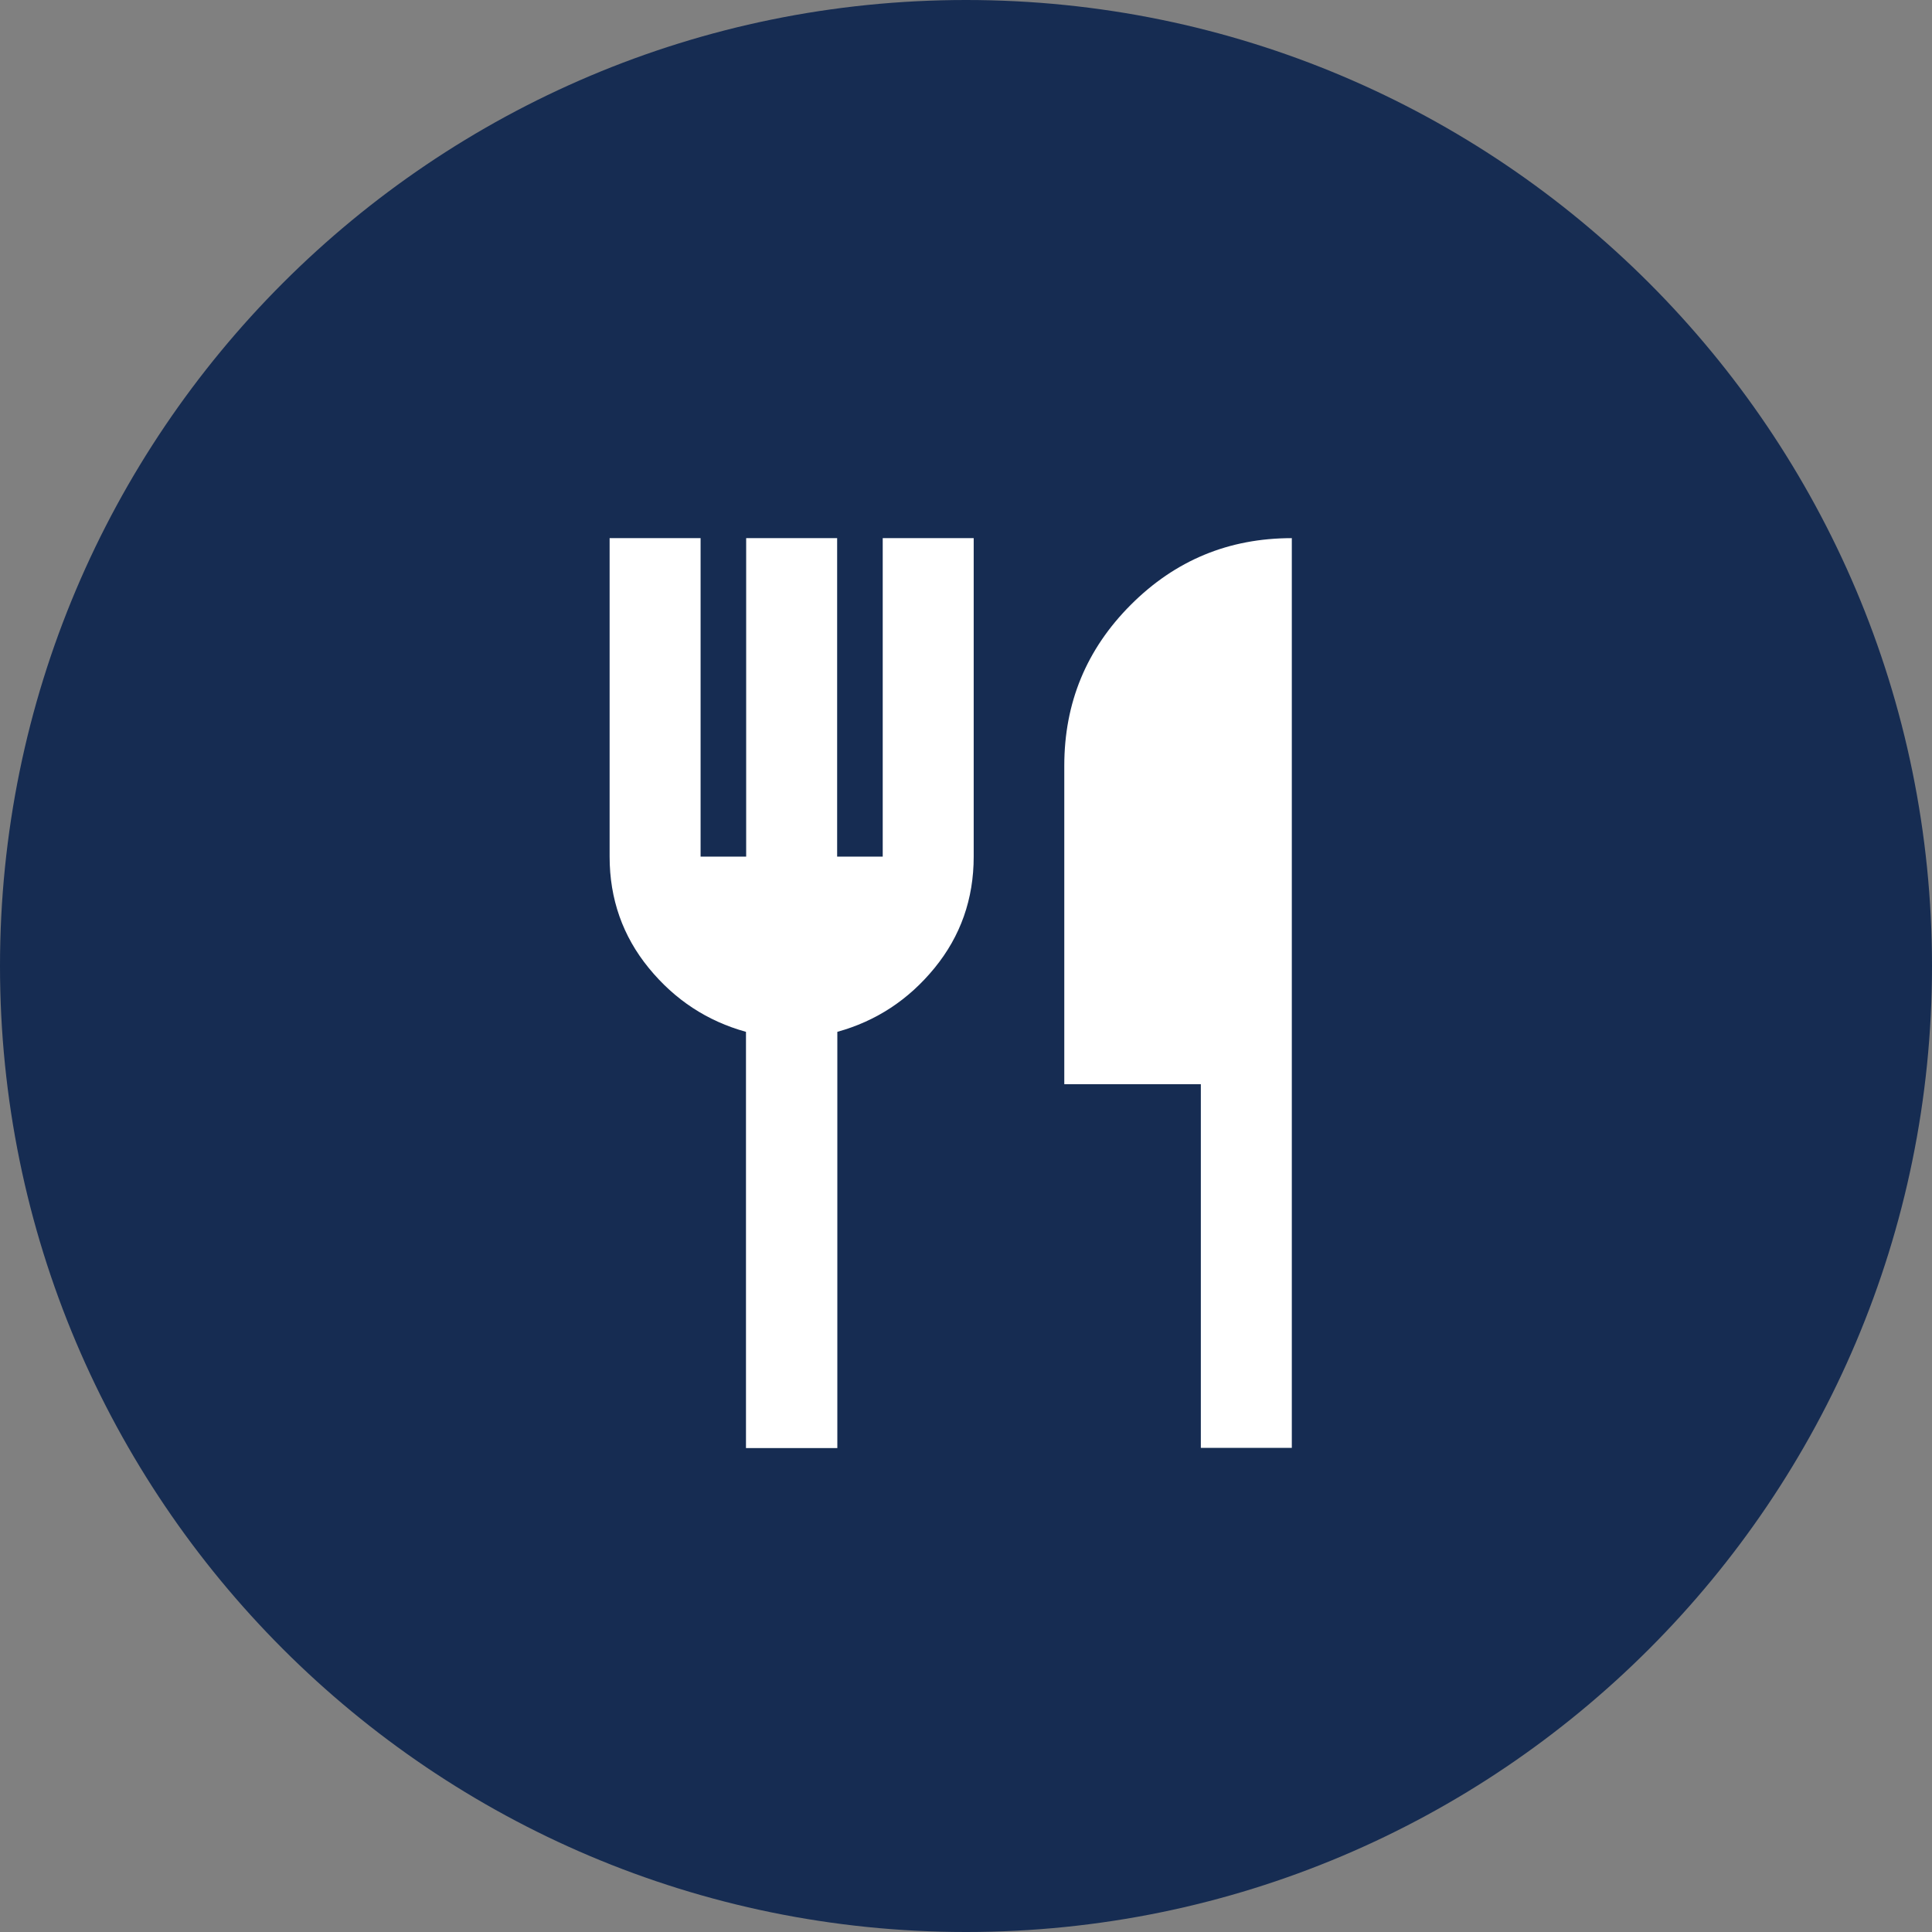
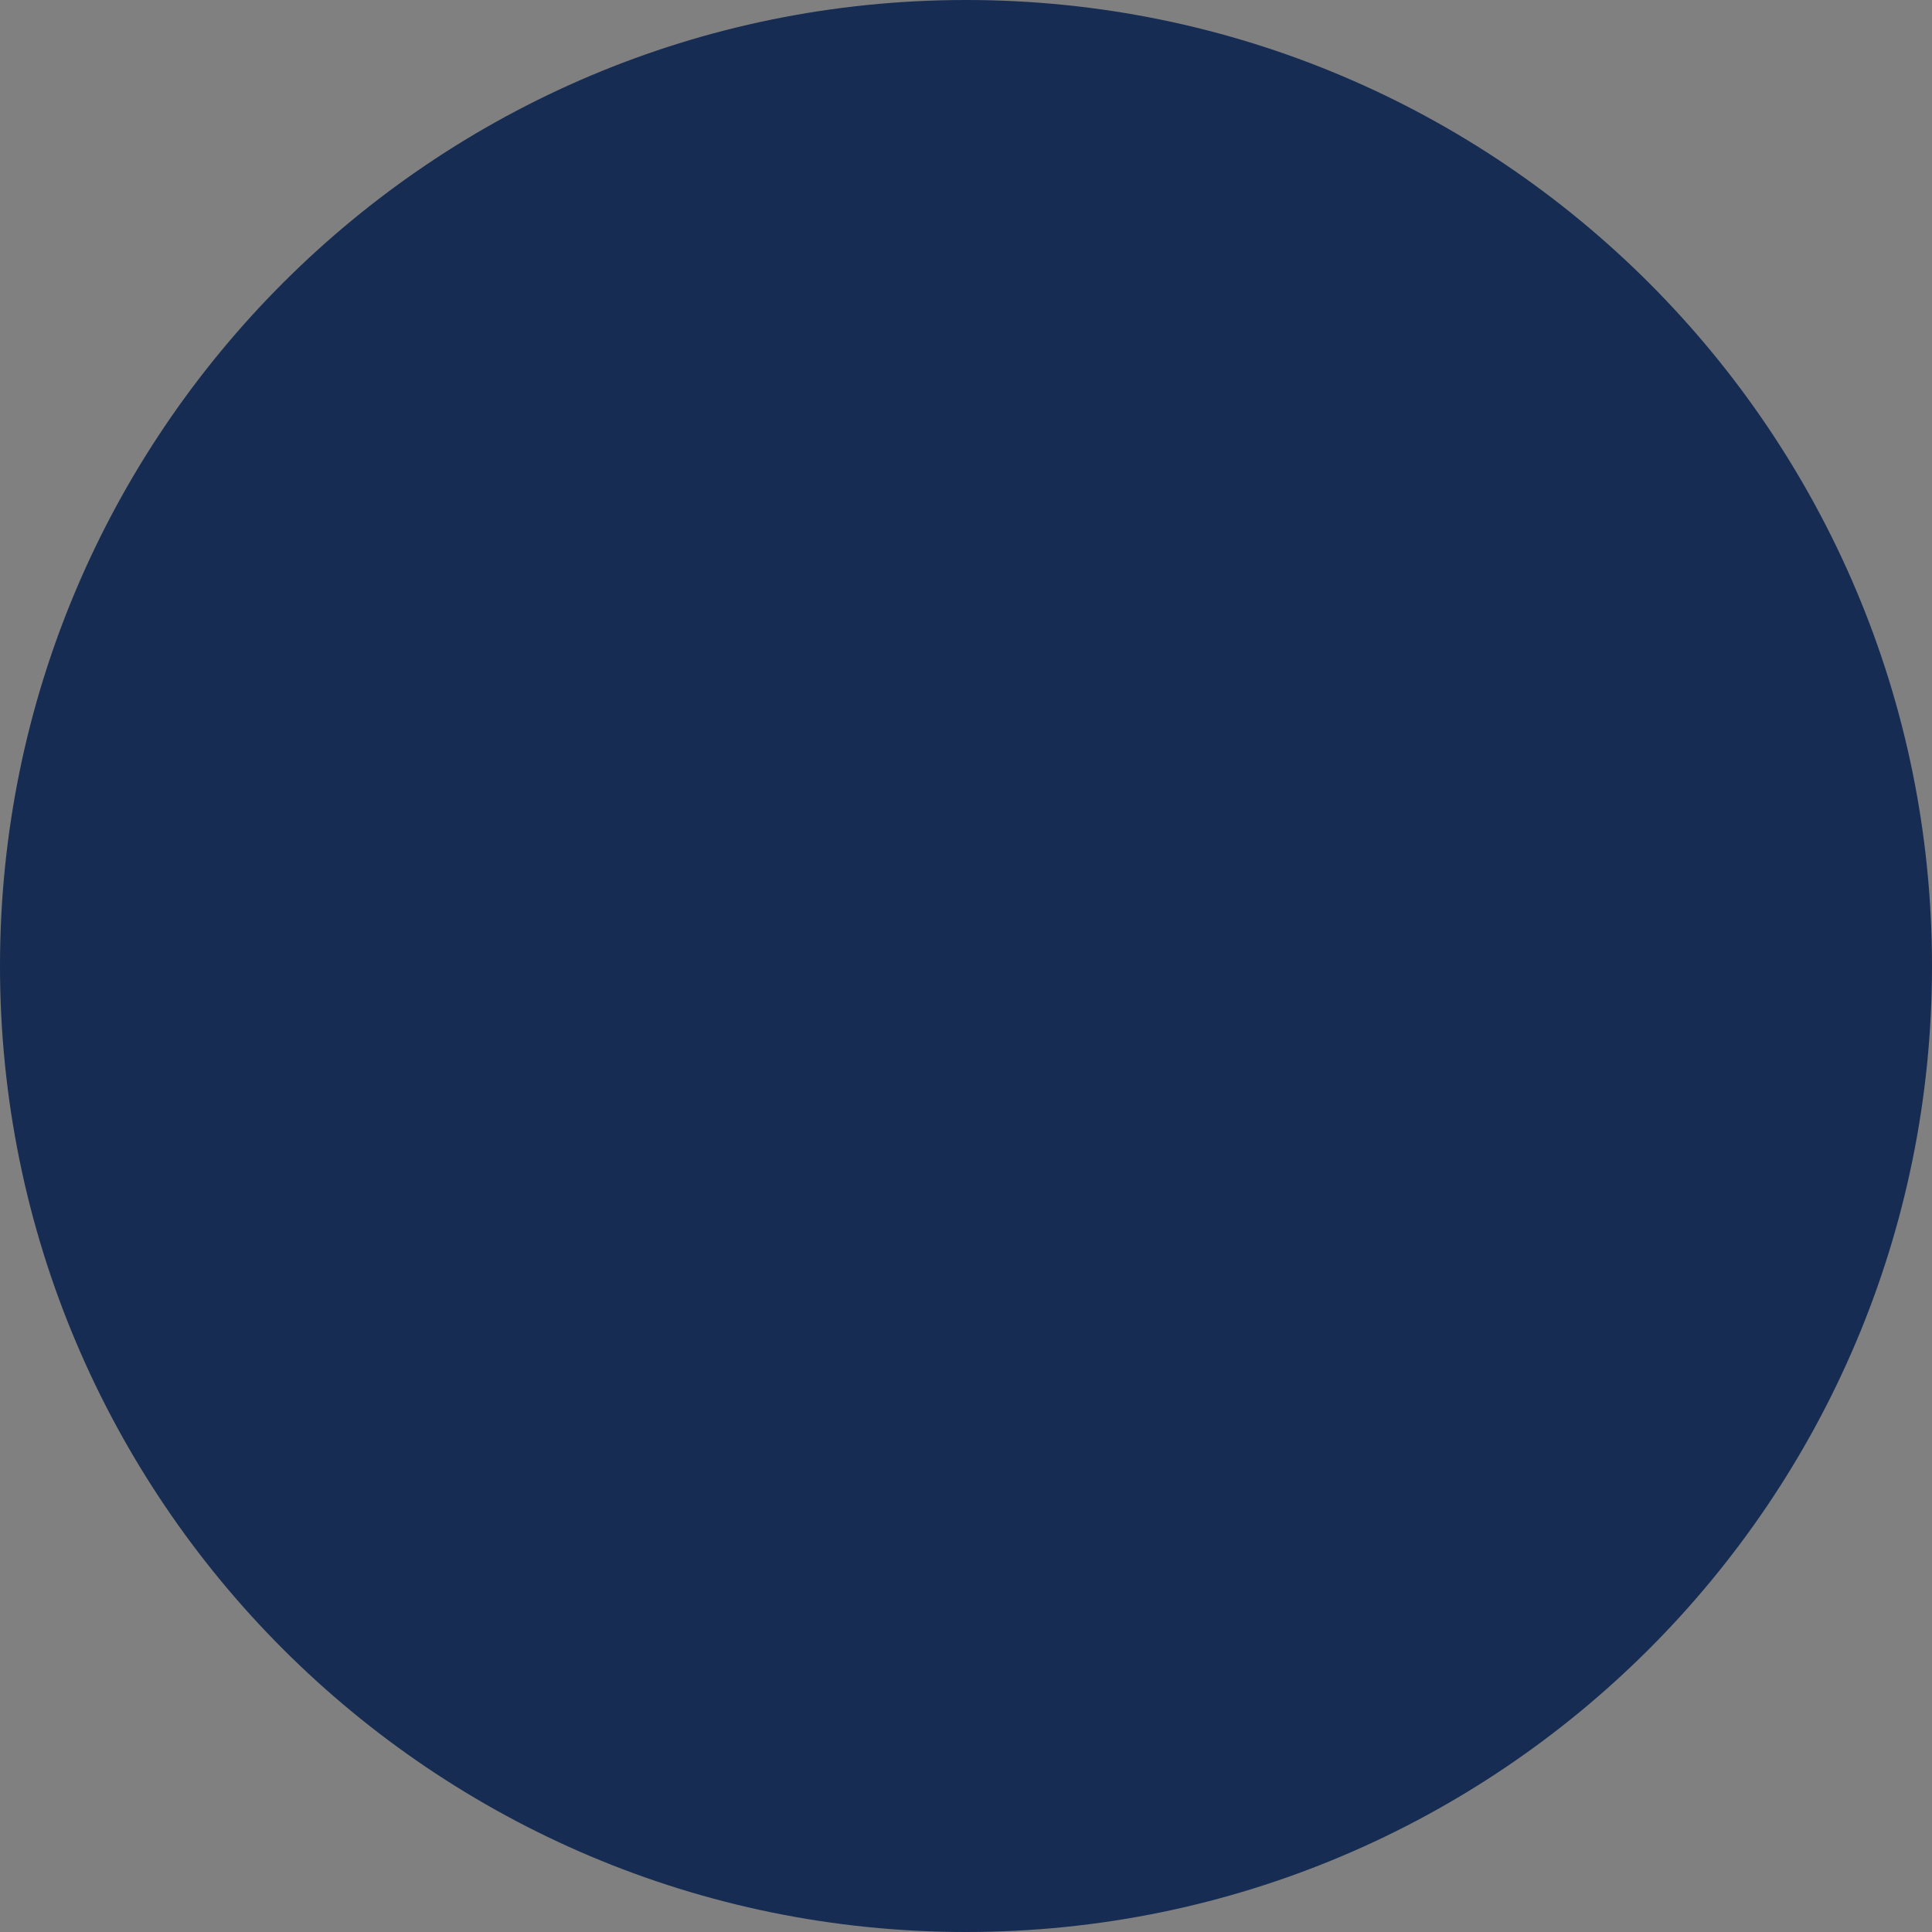
<svg xmlns="http://www.w3.org/2000/svg" viewBox="0 0 103 103">
  <rect x="0" y="0" width="103" height="103" fill="#808080" stroke="none" />
  <defs>
    <style>.cls-1{fill:#fff;}.cls-2{fill:#162c52;}</style>
  </defs>
  <g id="Laag_1">
    <g id="Group_415">
-       <path id="Path_256" class="cls-2" d="M51.5,0C79.94,0,103,23.06,103,51.5s-23.06,51.5-51.5,51.5S0,79.94,0,51.5,23.06,0,51.5,0Z" />
+       <path id="Path_256" class="cls-2" d="M51.5,0C79.94,0,103,23.06,103,51.5s-23.06,51.5-51.5,51.5S0,79.94,0,51.5,23.06,0,51.5,0" />
    </g>
  </g>
  <g id="Laag_2">
-     <path class="cls-1" d="M39.77,77.2v-22.19c-2.06-.57-3.79-1.7-5.18-3.4s-2.09-3.68-2.09-5.94v-16.98h4.85v16.98h2.43v-16.98h4.85v16.98h2.43v-16.98h4.85v16.98c0,2.26-.7,4.24-2.09,5.94s-3.12,2.83-5.18,3.4v22.19h-4.85ZM64.02,77.2v-19.4h-7.28v-16.98c0-3.35,1.18-6.21,3.55-8.58s5.22-3.55,8.58-3.55v48.5h-4.85Z" />
-   </g>
+     </g>
</svg>